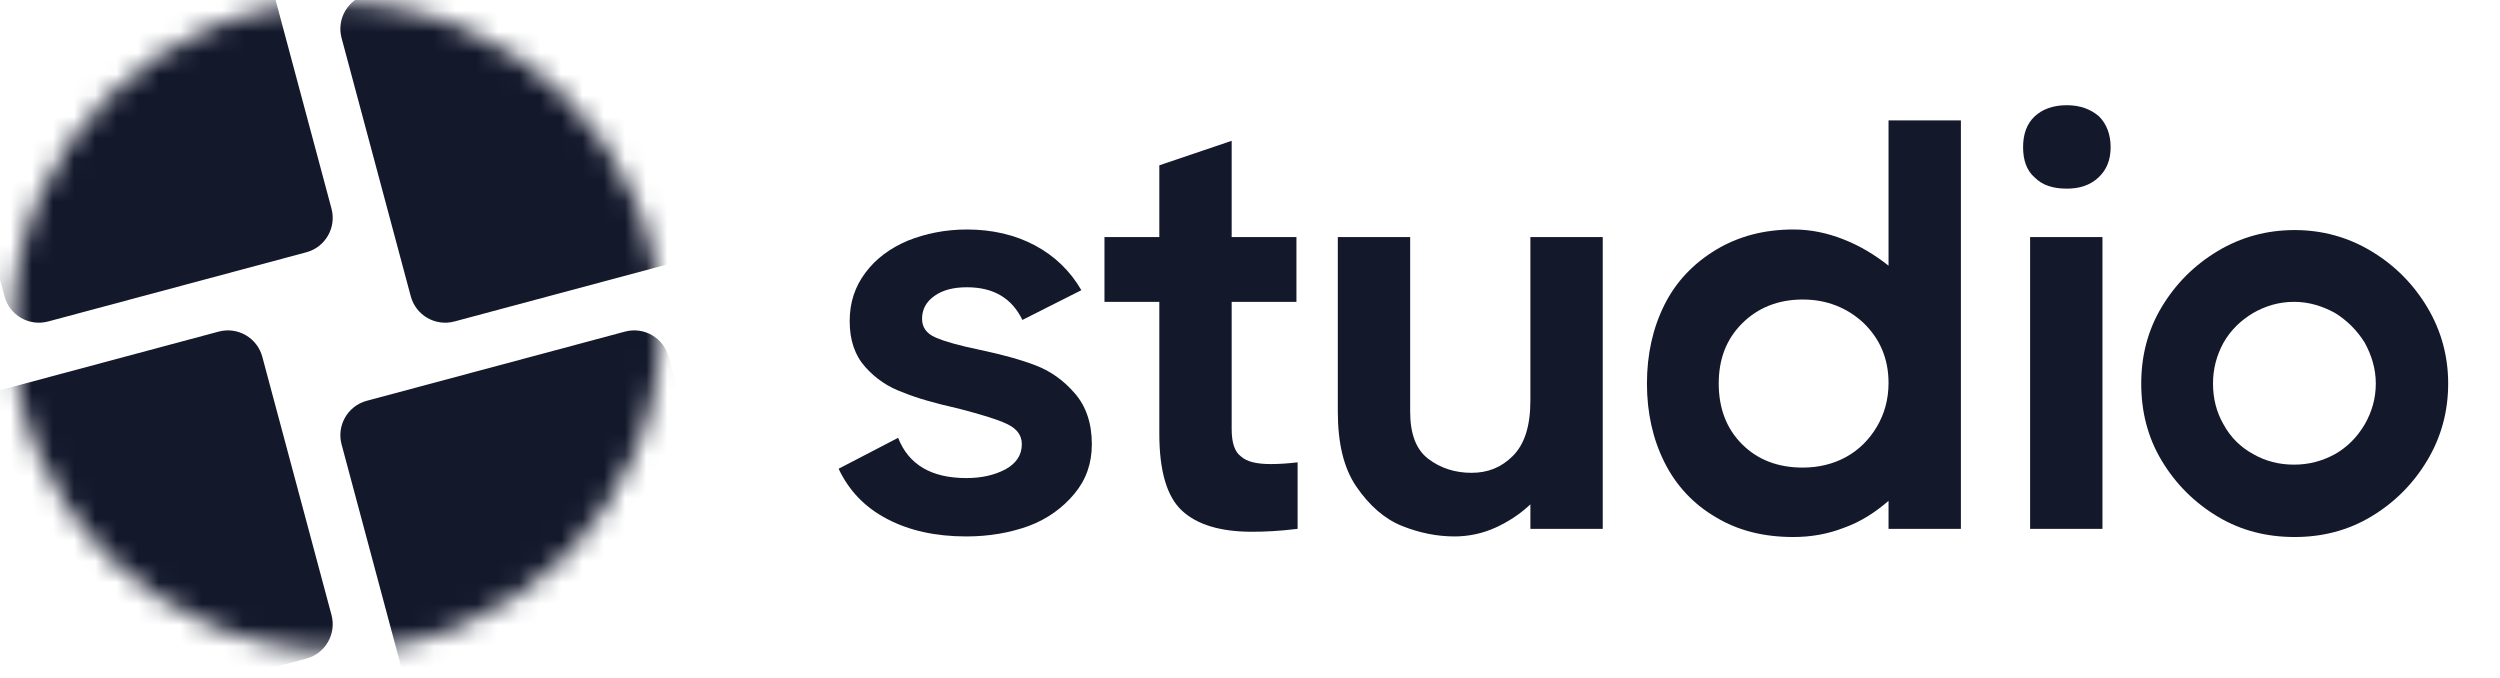
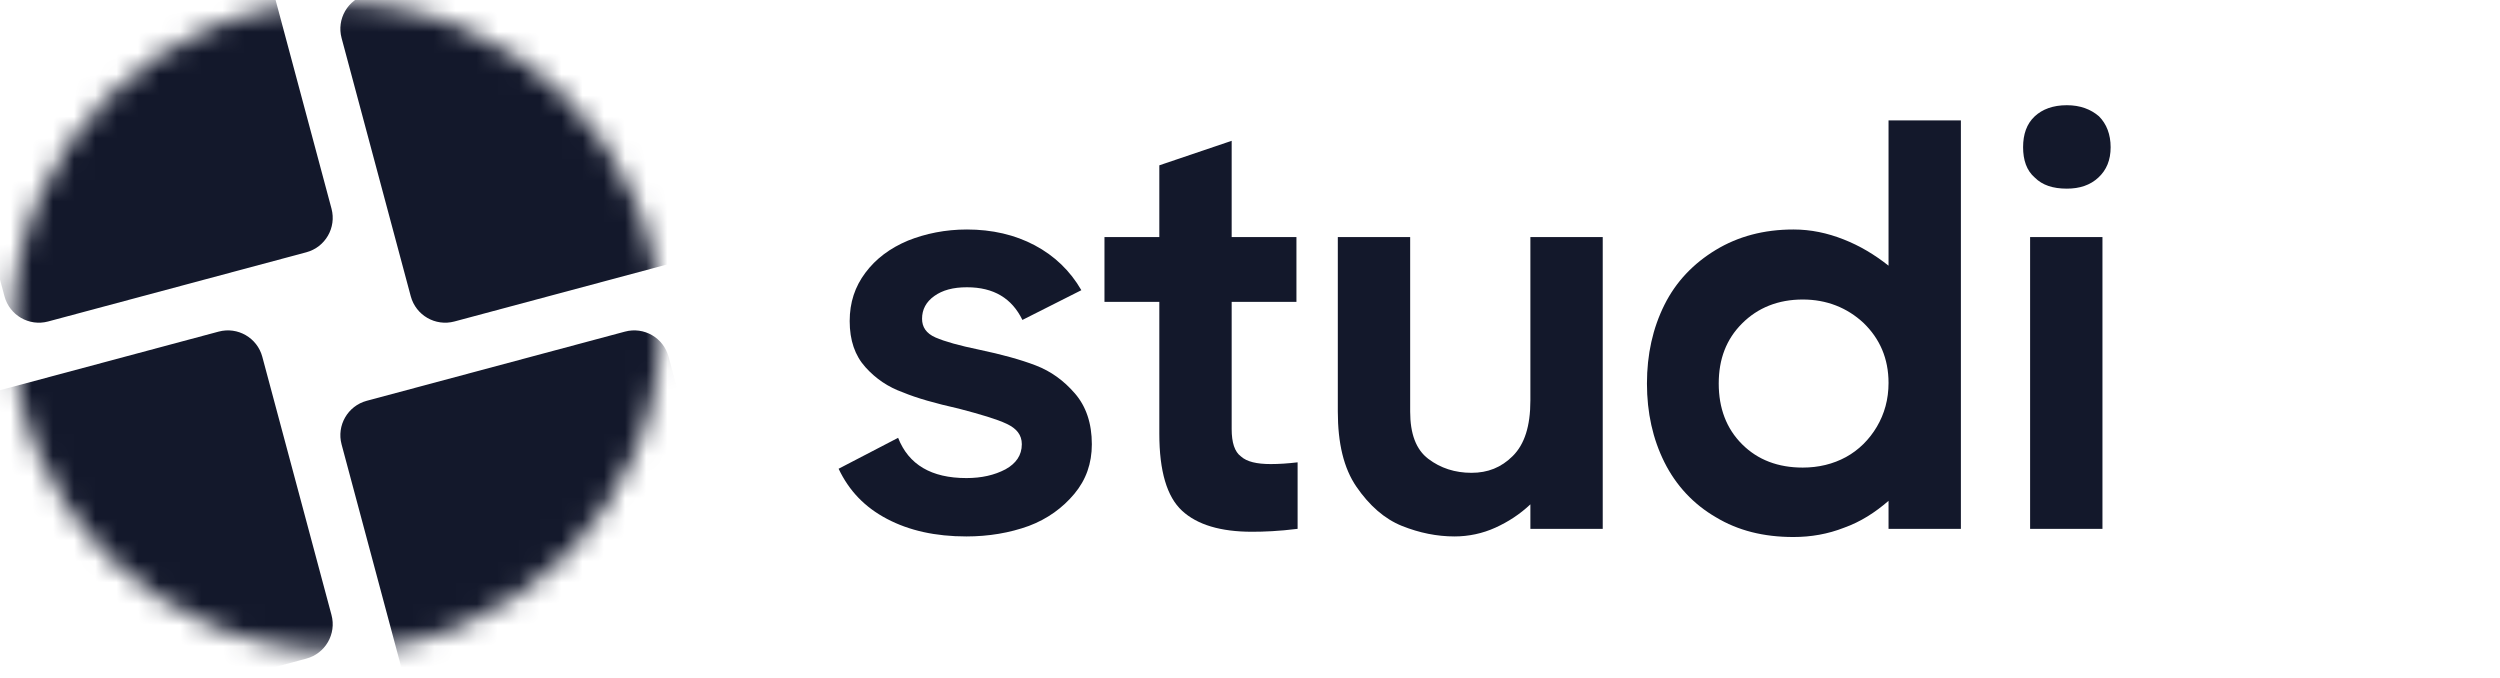
<svg xmlns="http://www.w3.org/2000/svg" width="118" height="32" viewBox="0 0 118 32" fill="none">
-   <path d="M104.674 24.383C103.573 23.722 102.691 22.84 102.03 21.739C101.369 20.637 101.066 19.425 101.066 18.103C101.066 16.809 101.369 15.597 102.03 14.495C102.691 13.393 103.573 12.512 104.674 11.851C105.776 11.19 106.988 10.859 108.31 10.859C109.605 10.859 110.816 11.19 111.918 11.851C113.02 12.512 113.901 13.393 114.562 14.495C115.223 15.597 115.554 16.809 115.554 18.103C115.554 19.425 115.223 20.637 114.562 21.739C113.901 22.84 113.02 23.722 111.918 24.383C110.816 25.044 109.605 25.347 108.31 25.347C106.988 25.347 105.776 25.044 104.674 24.383ZM110.21 21.436C110.789 21.105 111.257 20.637 111.615 20.031C111.946 19.453 112.138 18.819 112.138 18.103C112.138 17.415 111.946 16.781 111.615 16.175C111.257 15.597 110.789 15.129 110.21 14.77C109.605 14.44 108.971 14.247 108.282 14.247C107.566 14.247 106.933 14.44 106.355 14.77C105.749 15.129 105.28 15.597 104.95 16.175C104.619 16.781 104.454 17.415 104.454 18.103C104.454 18.819 104.619 19.453 104.95 20.031C105.28 20.637 105.749 21.105 106.355 21.436C106.933 21.766 107.566 21.931 108.282 21.931C108.971 21.931 109.605 21.766 110.21 21.436Z" fill="#13182B" />
  <path d="M96.041 8.381C95.656 8.05 95.49 7.555 95.49 6.949C95.49 6.343 95.656 5.847 96.041 5.489C96.399 5.158 96.895 4.966 97.556 4.966C98.189 4.966 98.685 5.158 99.071 5.489C99.429 5.847 99.622 6.343 99.622 6.949C99.622 7.555 99.429 8.023 99.043 8.381C98.658 8.739 98.162 8.904 97.556 8.904C96.895 8.904 96.399 8.739 96.041 8.381ZM95.821 24.961V11.19H99.236V24.961H95.821Z" fill="#13182B" />
  <path d="M89.139 5.682H92.554V24.961H89.139V23.639C88.505 24.19 87.817 24.631 87.046 24.906C86.275 25.209 85.476 25.347 84.65 25.347C83.245 25.347 82.033 25.044 80.986 24.411C79.94 23.805 79.113 22.923 78.563 21.822C78.012 20.72 77.736 19.48 77.736 18.103C77.736 16.726 78.012 15.487 78.563 14.385C79.113 13.283 79.94 12.43 80.986 11.796C82.033 11.163 83.245 10.832 84.65 10.832C85.476 10.832 86.247 10.997 87.018 11.3C87.789 11.603 88.478 12.017 89.139 12.54V5.682ZM87.128 21.574C87.734 21.243 88.23 20.747 88.588 20.142C88.946 19.536 89.139 18.847 89.139 18.076C89.139 16.919 88.726 15.983 87.955 15.239C87.183 14.523 86.219 14.137 85.09 14.137C83.933 14.137 82.969 14.523 82.226 15.267C81.482 16.01 81.124 16.947 81.124 18.103C81.124 19.26 81.482 20.224 82.226 20.968C82.969 21.711 83.933 22.07 85.09 22.07C85.834 22.07 86.522 21.904 87.128 21.574Z" fill="#13182B" />
  <path d="M72.234 11.19H75.649V24.961H72.234V23.805C71.738 24.273 71.187 24.631 70.581 24.906C69.975 25.182 69.314 25.32 68.653 25.32C67.827 25.32 67 25.154 66.174 24.824C65.348 24.493 64.632 23.86 64.026 22.978C63.42 22.097 63.145 20.913 63.145 19.425V11.19H66.56V19.425C66.56 20.472 66.835 21.216 67.413 21.656C67.992 22.097 68.68 22.317 69.452 22.317C70.223 22.317 70.856 22.07 71.407 21.519C71.958 20.968 72.234 20.114 72.234 18.902V11.19Z" fill="#13182B" />
  <path d="M58.576 21.546C58.851 21.794 59.319 21.904 59.98 21.904C60.366 21.904 60.779 21.877 61.247 21.822V24.961C60.366 25.072 59.65 25.099 59.099 25.099C57.612 25.099 56.51 24.769 55.794 24.108C55.078 23.447 54.72 22.235 54.72 20.472V14.247H52.131V11.19H54.72V7.803L58.135 6.646V11.19H61.192V14.247H58.135V20.252C58.135 20.885 58.273 21.326 58.576 21.546Z" fill="#13182B" />
  <path d="M44.154 15.928C44.595 16.12 45.283 16.313 46.22 16.506C47.266 16.726 48.175 16.974 48.891 17.25C49.608 17.525 50.213 17.966 50.737 18.572C51.26 19.177 51.535 19.976 51.535 20.968C51.535 21.877 51.26 22.648 50.709 23.309C50.158 23.97 49.442 24.493 48.561 24.824C47.652 25.154 46.66 25.32 45.614 25.32C44.154 25.32 42.915 25.044 41.868 24.493C40.821 23.942 40.078 23.171 39.582 22.125L42.391 20.665C42.887 21.932 43.961 22.565 45.614 22.565C46.33 22.565 46.936 22.427 47.459 22.152C47.955 21.877 48.23 21.491 48.23 20.968C48.23 20.527 47.983 20.224 47.514 20.004C47.046 19.783 46.302 19.563 45.256 19.288C44.154 19.04 43.273 18.792 42.612 18.517C41.923 18.269 41.345 17.883 40.849 17.332C40.353 16.781 40.105 16.065 40.105 15.156C40.105 14.275 40.353 13.531 40.849 12.87C41.345 12.209 42.006 11.713 42.86 11.355C43.686 11.025 44.622 10.832 45.641 10.832C46.826 10.832 47.9 11.08 48.836 11.576C49.773 12.072 50.516 12.788 51.04 13.697L48.258 15.101C47.762 14.082 46.908 13.559 45.641 13.559C44.98 13.559 44.485 13.697 44.099 13.972C43.713 14.247 43.521 14.605 43.521 15.046C43.521 15.432 43.713 15.735 44.154 15.928Z" fill="#13182B" />
  <mask id="mask0_754_2197" style="mask-type:alpha" maskUnits="userSpaceOnUse" x="0" y="0" width="32" height="31">
    <path d="M15.885 30.714C24.336 30.714 31.187 23.863 31.187 15.412C31.187 6.962 24.336 0.111 15.885 0.111C7.435 0.111 0.584 6.962 0.584 15.412C0.584 23.863 7.435 30.714 15.885 30.714Z" fill="#D9D9D9" />
  </mask>
  <g mask="url(#mask0_754_2197)">
    <path d="M10.321 15.652L-1.866 18.917C-2.763 19.157 -3.295 20.08 -3.055 20.977L0.211 33.164C0.451 34.061 1.373 34.594 2.27 34.353L14.457 31.088C15.355 30.847 15.887 29.925 15.647 29.028L12.381 16.841C12.141 15.944 11.219 15.411 10.321 15.652Z" fill="#13182B" />
-     <path d="M29.499 15.652L17.312 18.917C16.415 19.157 15.882 20.08 16.123 20.977L19.388 33.164C19.629 34.061 20.551 34.594 21.448 34.353L33.635 31.088C34.532 30.847 35.065 29.925 34.824 29.028L31.559 16.841C31.319 15.944 30.396 15.411 29.499 15.652Z" fill="#13182B" />
+     <path d="M29.499 15.652L17.312 18.917C16.415 19.157 15.882 20.08 16.123 20.977L19.388 33.164C19.629 34.061 20.551 34.594 21.448 34.353C34.532 30.847 35.065 29.925 34.824 29.028L31.559 16.841C31.319 15.944 30.396 15.411 29.499 15.652Z" fill="#13182B" />
    <path d="M29.499 -3.528L17.312 -0.263C16.415 -0.022 15.882 0.9 16.123 1.797L19.388 13.984C19.629 14.882 20.551 15.414 21.448 15.174L33.635 11.908C34.532 11.668 35.065 10.745 34.824 9.848L31.559 -2.339C31.319 -3.236 30.396 -3.768 29.499 -3.528Z" fill="#13182B" />
    <path d="M10.321 -3.528L-1.866 -0.263C-2.763 -0.022 -3.295 0.9 -3.055 1.797L0.211 13.984C0.451 14.882 1.373 15.414 2.27 15.174L14.457 11.908C15.355 11.668 15.887 10.745 15.647 9.848L12.381 -2.339C12.141 -3.236 11.219 -3.768 10.321 -3.528Z" fill="#13182B" />
  </g>
</svg>